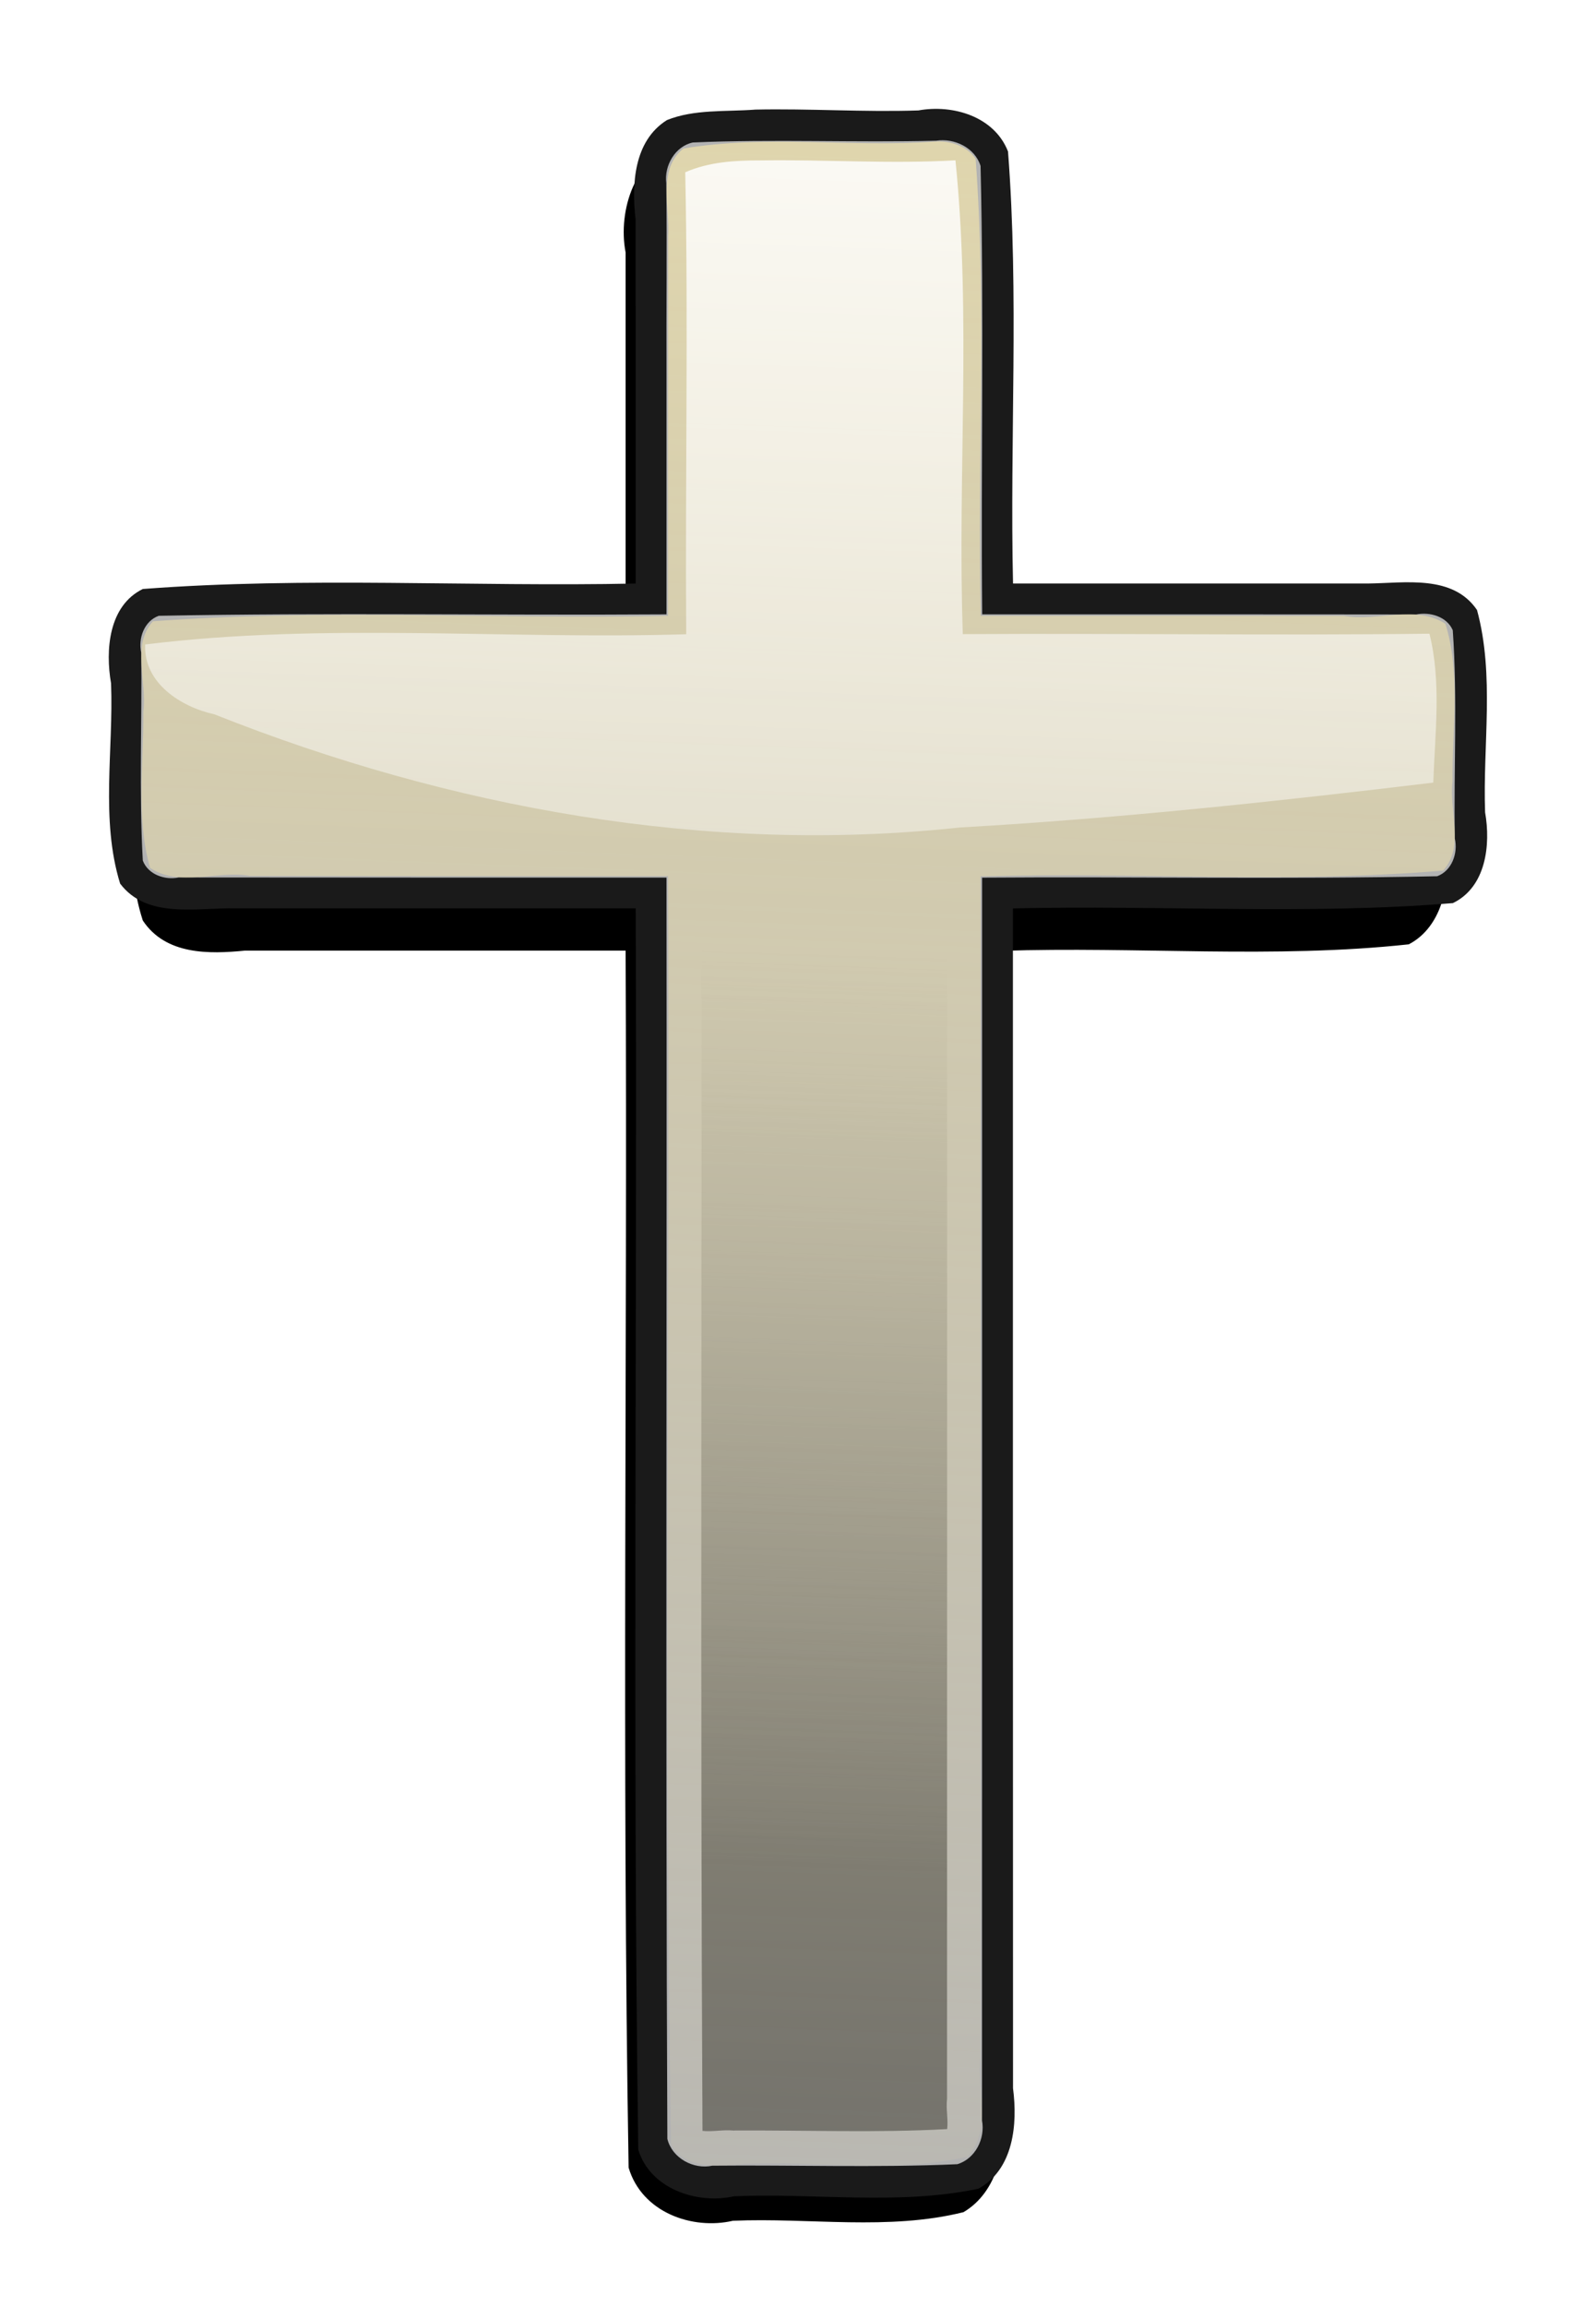
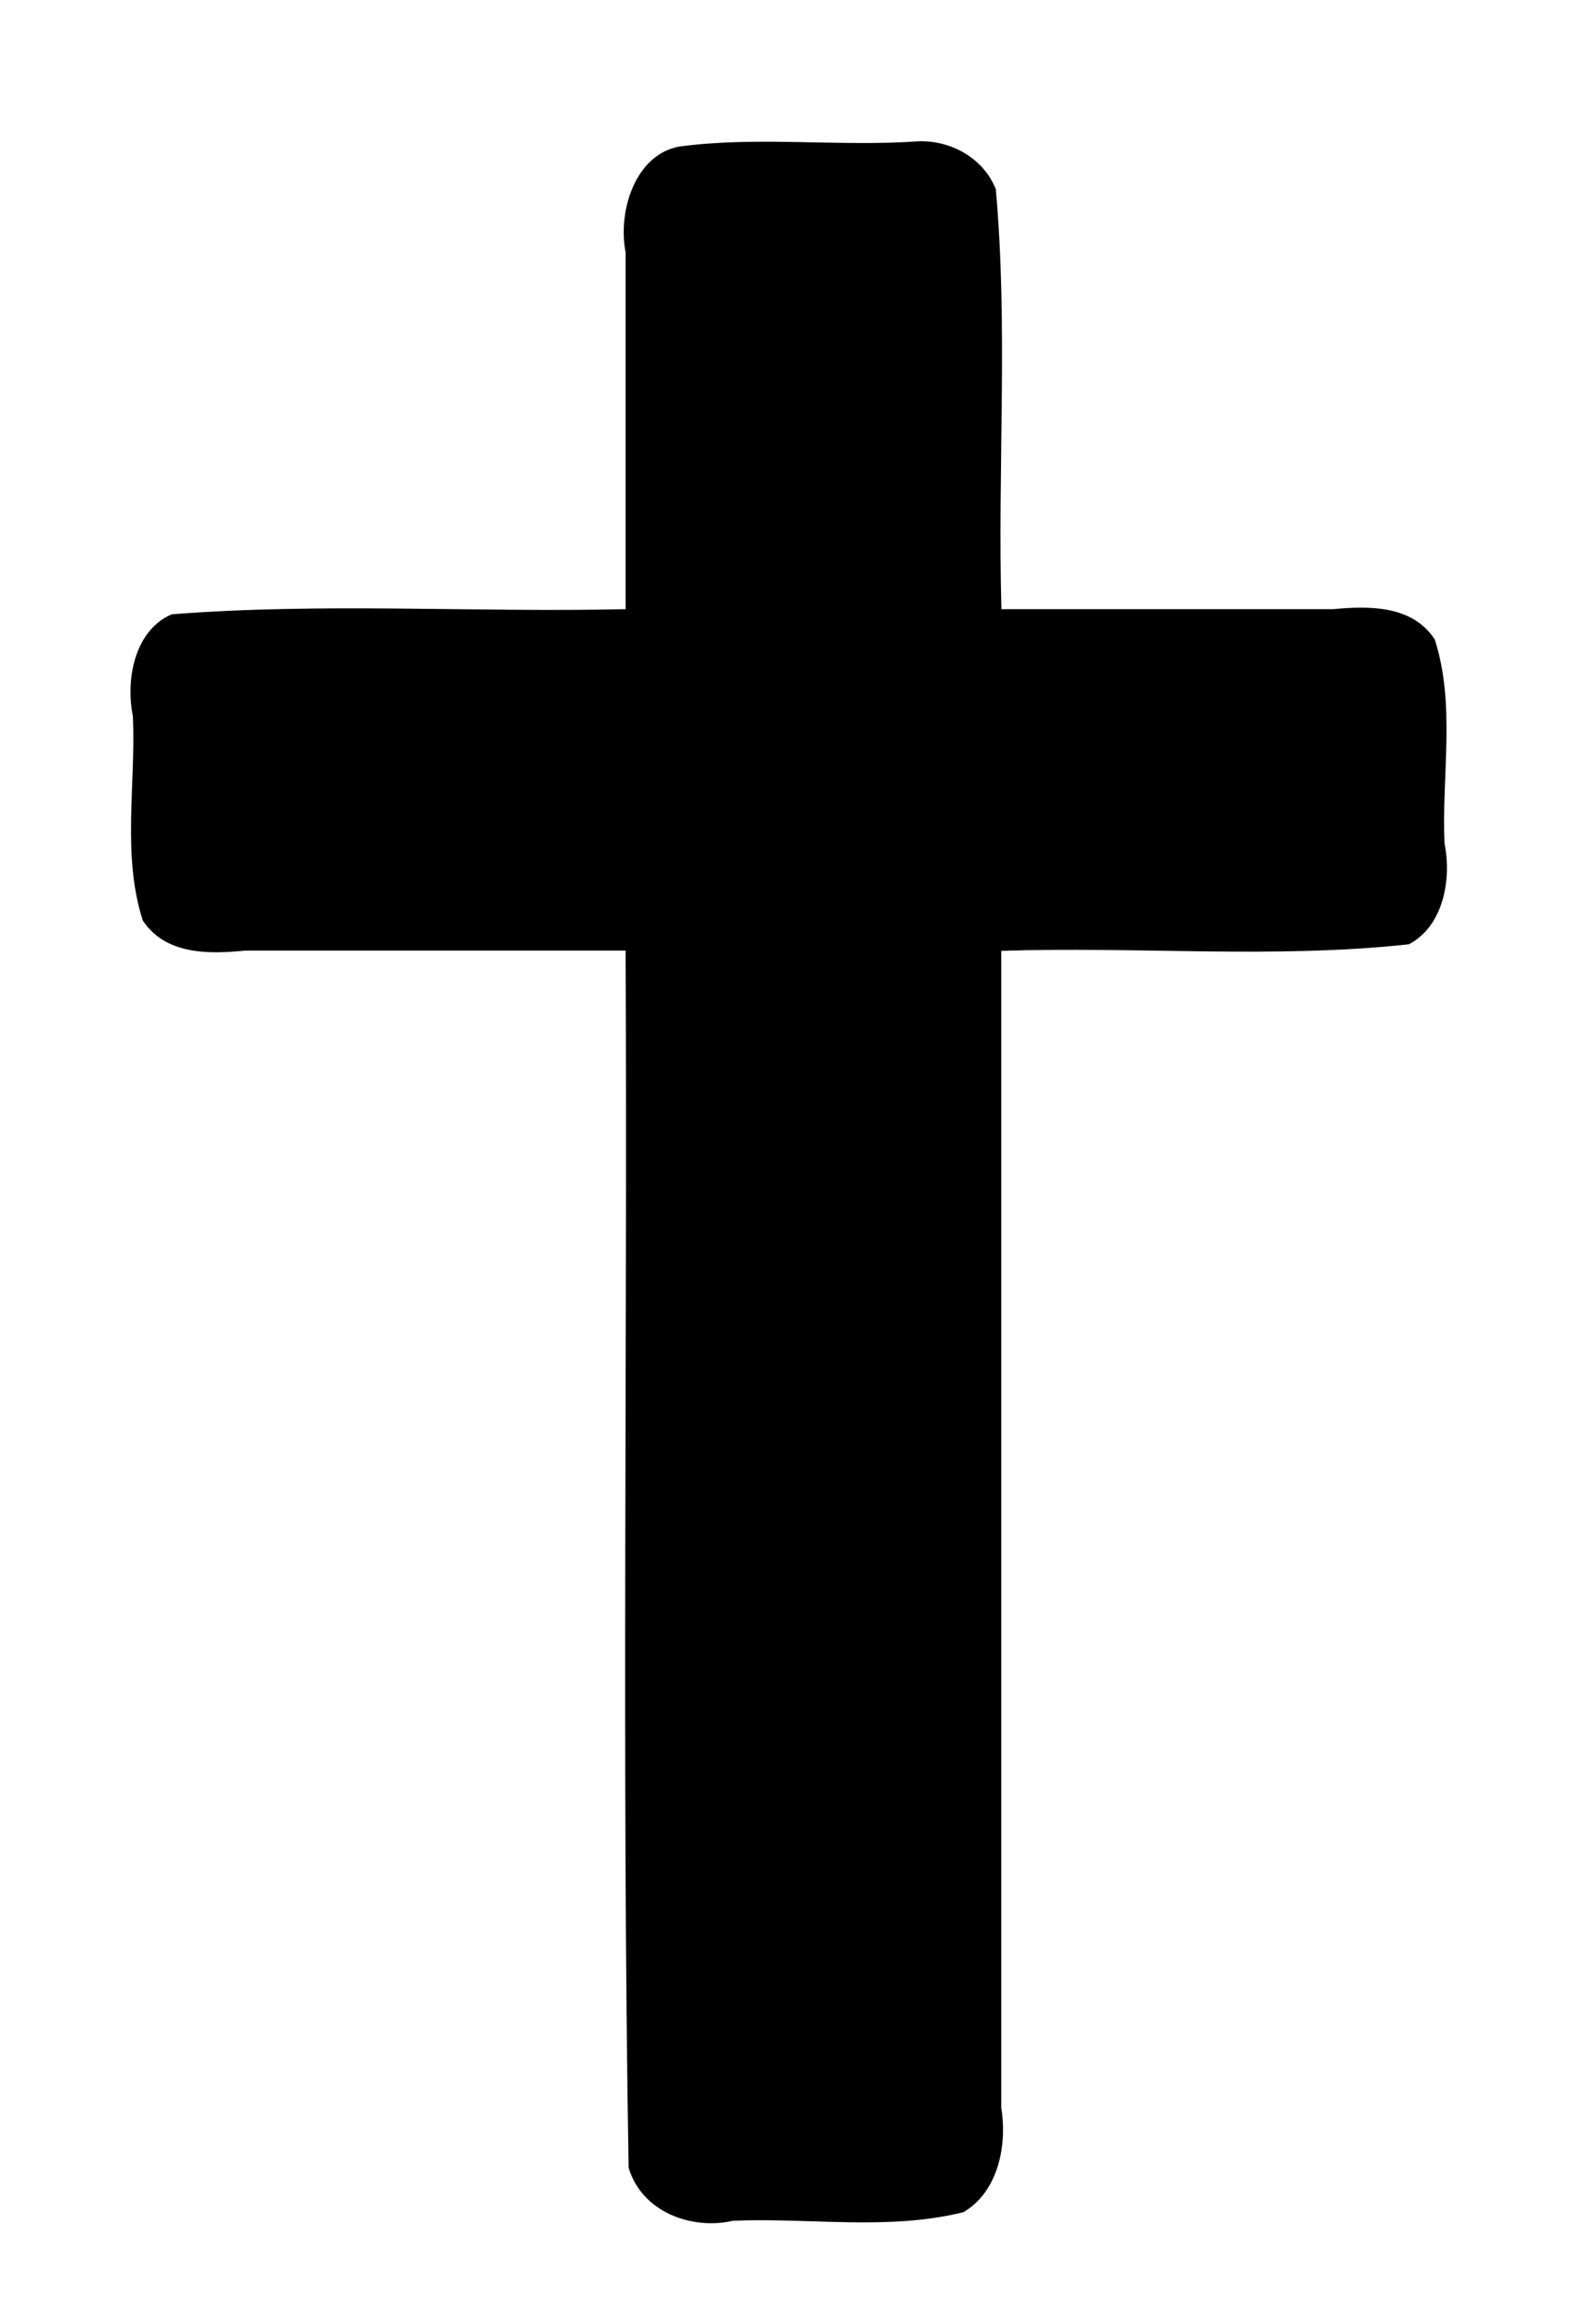
<svg xmlns="http://www.w3.org/2000/svg" viewBox="0 0 467.92 675.88">
  <defs>
    <linearGradient id="c" y2="635.59" gradientUnits="userSpaceOnUse" x2="289.51" y1="904.5" x1="280.54">
      <stop offset="0" stop-color="#666" />
      <stop offset="1" stop-color="#666" stop-opacity="0" />
    </linearGradient>
    <linearGradient id="d" y2="1105.3" gradientUnits="userSpaceOnUse" x2="269.79" gradientTransform="translate(0 -7.17)" y1="275.26" x1="302.06">
      <stop offset="0" stop-color="#fea" />
      <stop offset="1" stop-color="#fea" stop-opacity="0" />
    </linearGradient>
    <linearGradient id="e" y2="433.86" gradientUnits="userSpaceOnUse" x2="249.19" gradientTransform="translate(34.941 355.91)" y1="-16.112" x1="265.32">
      <stop offset="0" stop-color="#fff" />
      <stop offset="1" stop-color="#fff" stop-opacity="0" />
    </linearGradient>
    <filter id="a" color-interpolation-filters="sRGB">
      <feGaussianBlur stdDeviation="5.29" />
    </filter>
    <filter id="b" color-interpolation-filters="sRGB">
      <feGaussianBlur stdDeviation="4.69" />
    </filter>
  </defs>
  <path d="M309 397.12c-24.664 1.58-49.71-1.56-74.25 1.5-13.624 2.29-19.321 18.589-16.781 30.844v103.88c-47.225 1.005-94.589-1.964-141.72 1.5-11.43 4.55-14.489 18.696-12.125 29.656.98 19.741-3.481 40.49 3.094 59.5 7.159 10.11 20.809 9.793 31.844 8.781h118.91c.59 118.13-1.194 236.32.937 354.41 4.166 13.113 19.944 18.2 32.562 15.473 23.937-.95 48.528 2.94 72-2.504 10.714-5.902 13.73-19.219 11.781-30.469v-336.84c42.382-1.336 85.058 2.368 127.25-1.906 10.656-5.164 13.475-18.698 11.154-29.374-.934-19.728 3.532-40.475-3.06-59.438-7.135-10.114-20.825-9.725-31.844-8.781h-103.44c-1.25-40.74 2.132-81.74-1.75-122.31-4.04-9.46-14.7-14.43-24.55-13.92z" transform="matrix(.939 0 0 1.006 -21.257 -358.08)" filter="url(#a)" />
-   <path d="M221.309 32.12c-8.536.642-17.802-.162-25.781 3.062-9.761 6.137-10.368 18.856-9.184 29.156.051 35.542.018 71.083.028 106.62-48.14.995-96.513-2.054-144.5 1.594-10.036 4.908-11.014 17.91-9.313 27.656.754 19.463-3.143 39.851 2.657 58.656 7.878 10.428 22.488 7.02 33.78 7.25h117.38c.479 121.2-.943 242.45.75 363.62 3.423 11.472 17.225 16.144 28.093 13.691 23.844-1.007 48.141 2.73 71.657-2.222 10.311-5.694 11.502-18.9 10.124-29.406-.054-115.22-.021-230.44-.03-345.66 42.97-1.032 86.191 1.952 129-1.562 9.733-4.723 11.115-17.071 9.437-26.594-.701-19.683 2.84-40.155-2.375-59.281-7.12-10.447-21.104-7.87-31.969-7.75h-104.06c-.977-42.165 1.778-84.516-1.468-126.56-3.985-10.247-16.138-13.882-26.281-12.037-15.98.536-31.958-.59-47.938-.245z" fill="#1a1a1a" />
-   <path d="M274.489 41.22c-23.783.592-47.614-.522-71.372.526-5.178 1.092-8.443 6.808-7.77 11.927.239 18.543-.03 37.094.054 55.64-.01 23.557 0 47.112 0 70.668-49.617.326-99.265-.542-148.86.425-4.281 1.538-6.08 6.638-5.132 10.819.26 20.289-.674 40.61.455 60.877 1.522 4.11 6.484 5.817 10.517 4.957 47.674.063 95.348.039 143.02.044.156 123.17-.31 246.34.257 369.51 1.359 5.625 7.654 9.045 13.18 7.852 23.935-.239 47.913.634 71.82-.434 5.273-1.55 8.264-7.537 7.25-12.822.039-121.36.016-242.72.022-364.09 44.47-.333 88.967.527 133.42-.414 4.326-1.574 6.166-6.807 5.174-11.065-.358-20.324.83-40.727-.598-61-1.719-4.02-6.703-5.442-10.73-4.621-42.412-.063-84.824-.02-127.24-.033-.399-43.782.568-87.614-.47-131.36-1.658-5.356-7.633-8.22-13-7.407z" fill="#b3b3b3" />
-   <path d="M310.2 407.25c-23.189 1.015-46.576-.717-69.66.772-.249 3.063.303 6.128.03 9.22.121 42.948-.092 85.897.037 128.85-51.373.483-102.81-.58-154.14.47.524 7.57.029 15.178.098 22.767-.118 11.162-.265 22.335.327 33.487 9.326-.359 18.67.063 28.005-.076 41.897.029 83.795.019 125.69.02.182 125.81-.365 251.62.314 377.42 2.947.307 5.948-.38 8.928-.108 20.925-.133 41.96.728 62.812-.418.335-2.912-.4-5.878-.044-8.816.04-122.67.015-245.34.022-368.01 46.252-.453 92.51.482 138.76-.392-.632-6.693-.06-13.496-.167-20.24.13-12.049.363-24.113-.337-36.15-7.58.47-15.183-.06-22.78.112-38.455-.024-76.91-.005-115.36-.011-.631-46.24.603-92.491-.56-138.73-.625-.184-1.313-.194-1.968-.168z" filter="url(#b)" fill="url(#c)" transform="translate(-34.941 -355.91)" />
-   <path d="M309.09 397.39c-24.527 1.774-49.496-2.074-73.781 2.031-7.708 6.023-3.883 17.487-4.502 25.906-.053 37-.02 74-.03 111-50.303 1.082-100.87-2.127-151 1.594-6.418 7.117-1.639 17.768-2.812 26.438.185 15.217-2.243 31.027 1.97 45.812 8.72 5.75 19.647.638 29.311 2.347 40.844.054 81.687.07 122.53.06.49 123.86-1.086 247.75.906 371.59 4.964 8.664 16.62 5.62 24.875 5.547 20.605-.449 41.912 2.618 62.031-1.954 7.35-7.741 2.67-19.493 3.814-29.03.054-115.36.021-230.73.03-346.09 45.168-1.297 90.672 2.169 135.62-1.688 6.346-6.921 1.662-17.521 2.75-26.062-.22-15.346 2.507-31.474-2.094-46.25-8.845-5.654-19.878-.556-29.719-2.285-35.5-.052-71-.019-106.5-.028-1.109-44.6 1.83-89.329-1.5-133.84-2.516-3.872-7.5-5.39-11.906-5.094z" opacity=".695" fill="url(#d)" transform="translate(-34.941 -355.91)" />
-   <path d="M257.78 402.91c-7.437-.023-15.07.451-21.938 3.469.925 45.11-.04 90.23.281 135.34-52.858 1.613-105.96-3.513-158.62 3-.513 11.335 10.543 18.319 20.312 20.469 68.99 27.397 144.3 41.147 218.52 33.147 46.42-2.636 92.667-7.612 138.82-13.147.493-14.505 2.432-29.386-1.125-43.625-45.603.556-91.209-.16-136.81.125-1.583-46.256 2.54-92.663-2.156-138.81-19.082 1.1-38.188-.263-57.281.031z" fill="url(#e)" transform="translate(-34.941 -355.91)" />
</svg>